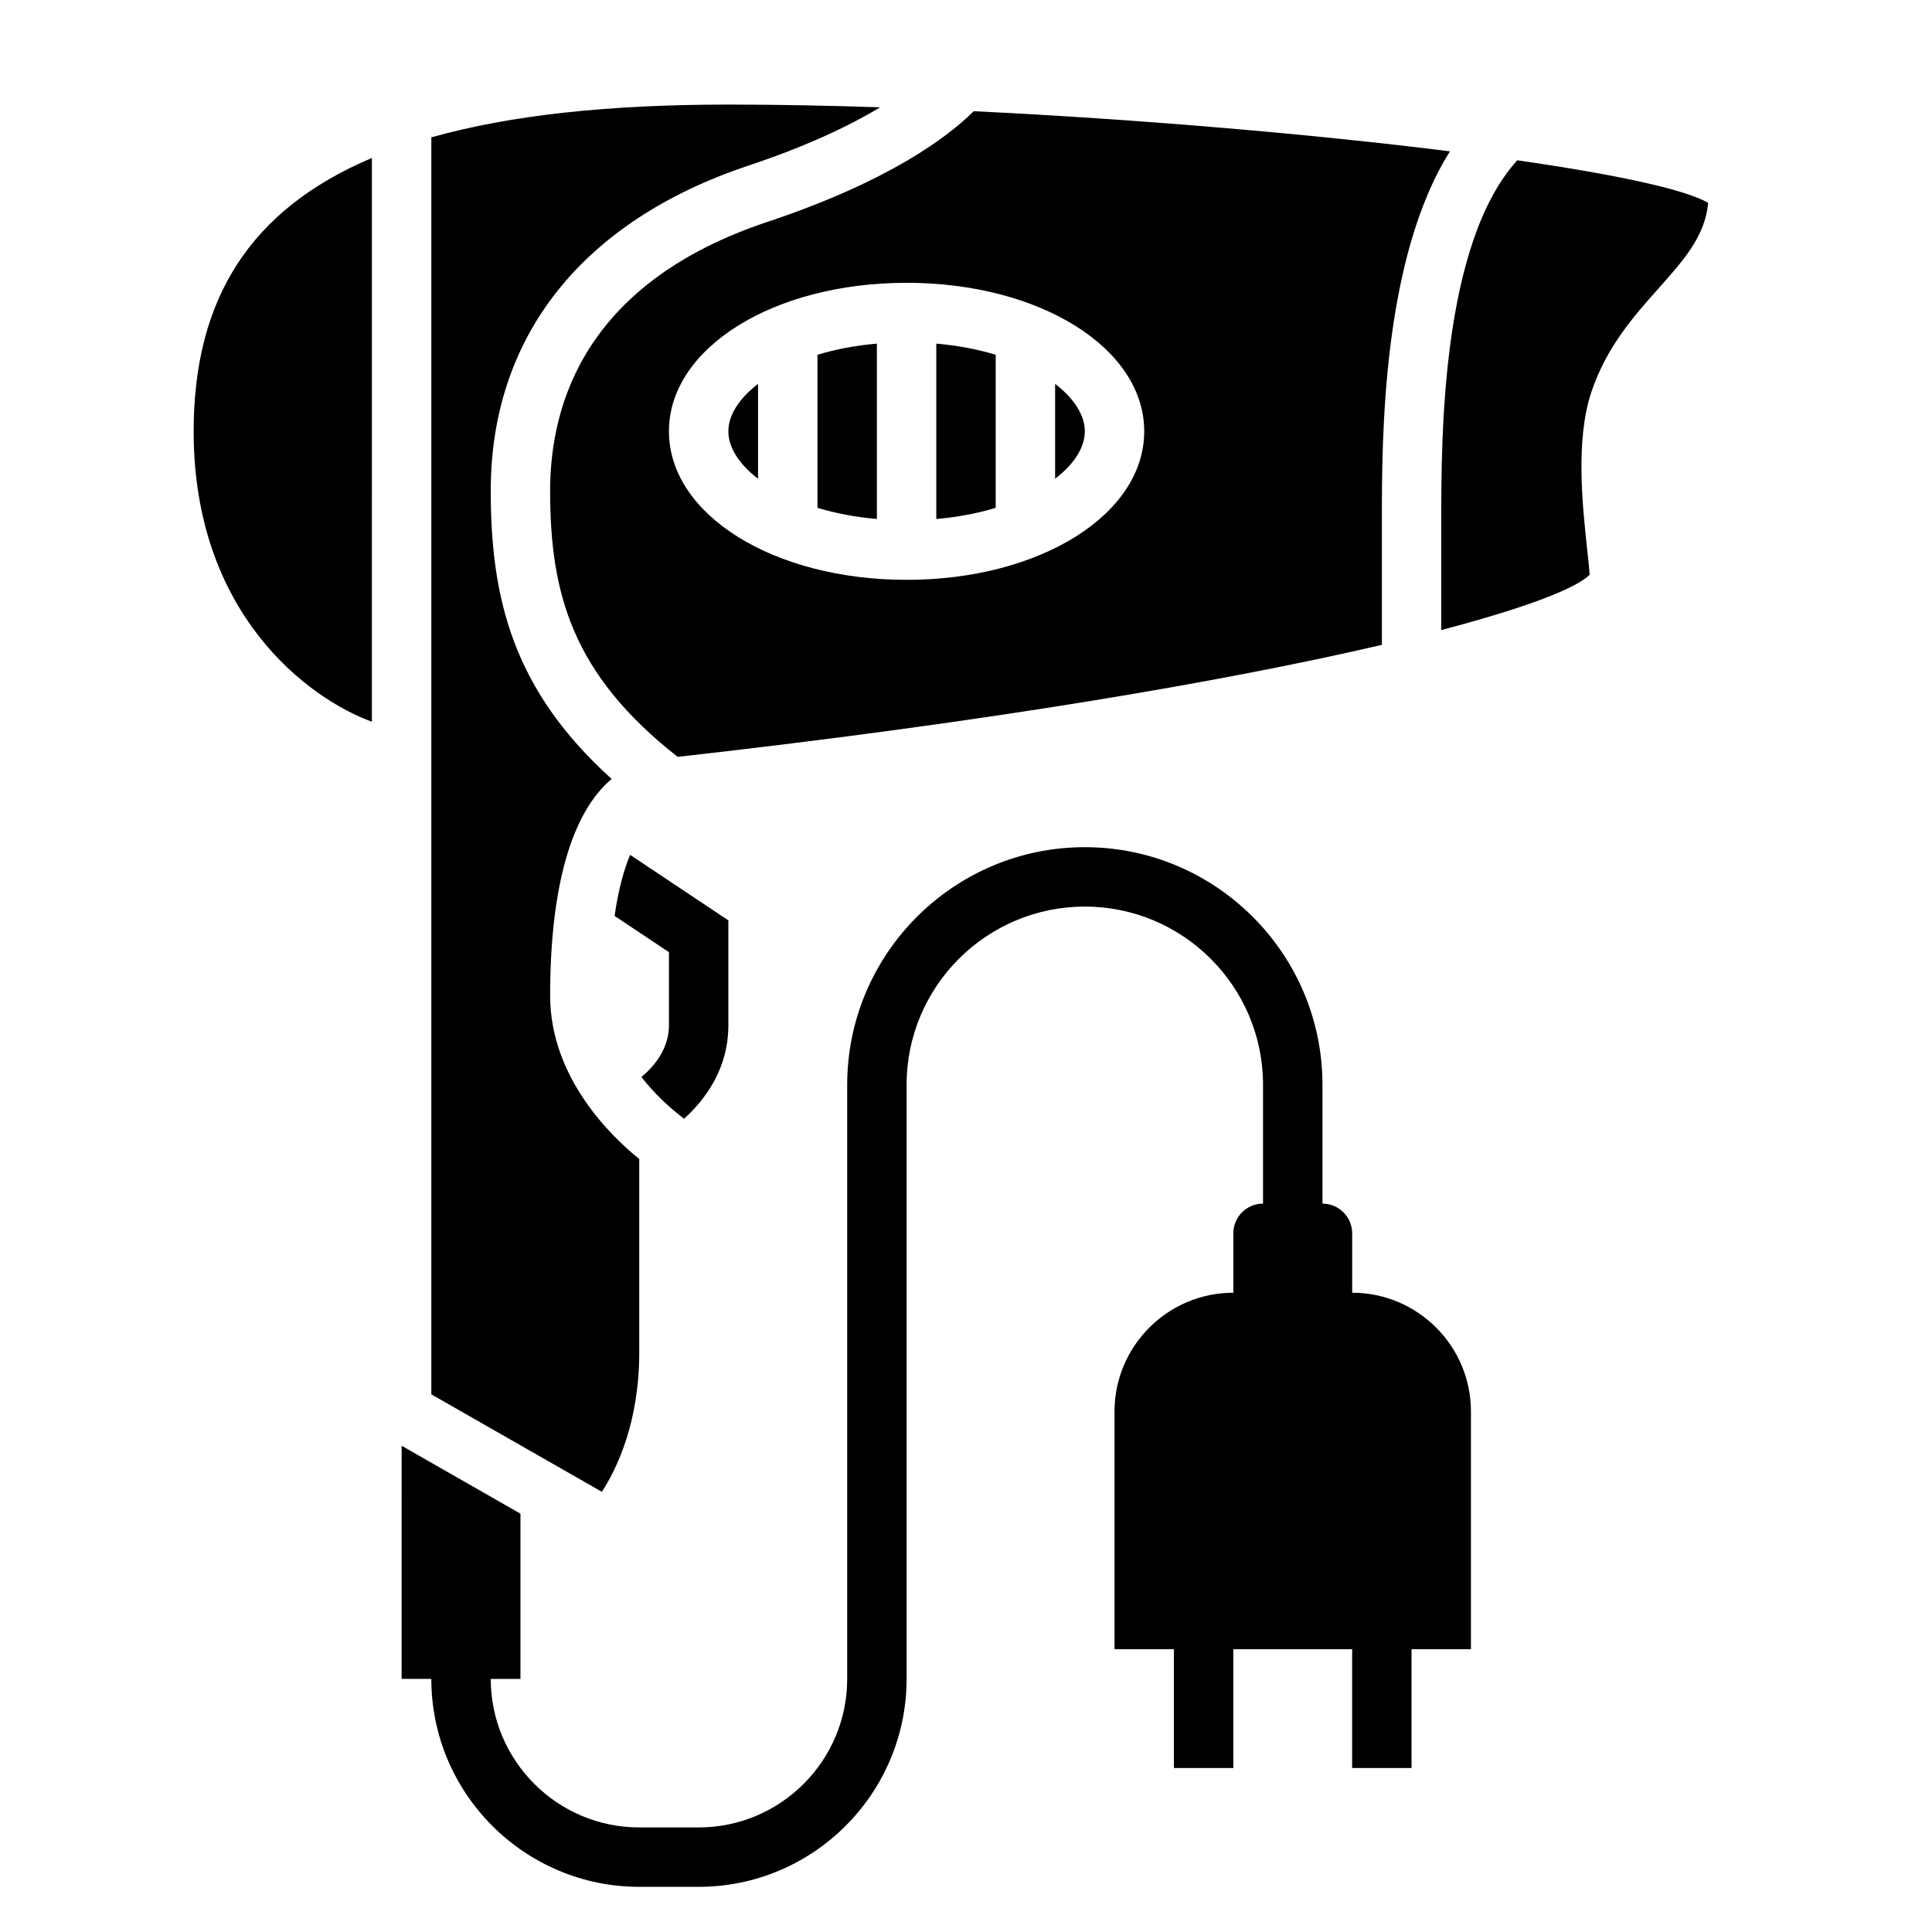
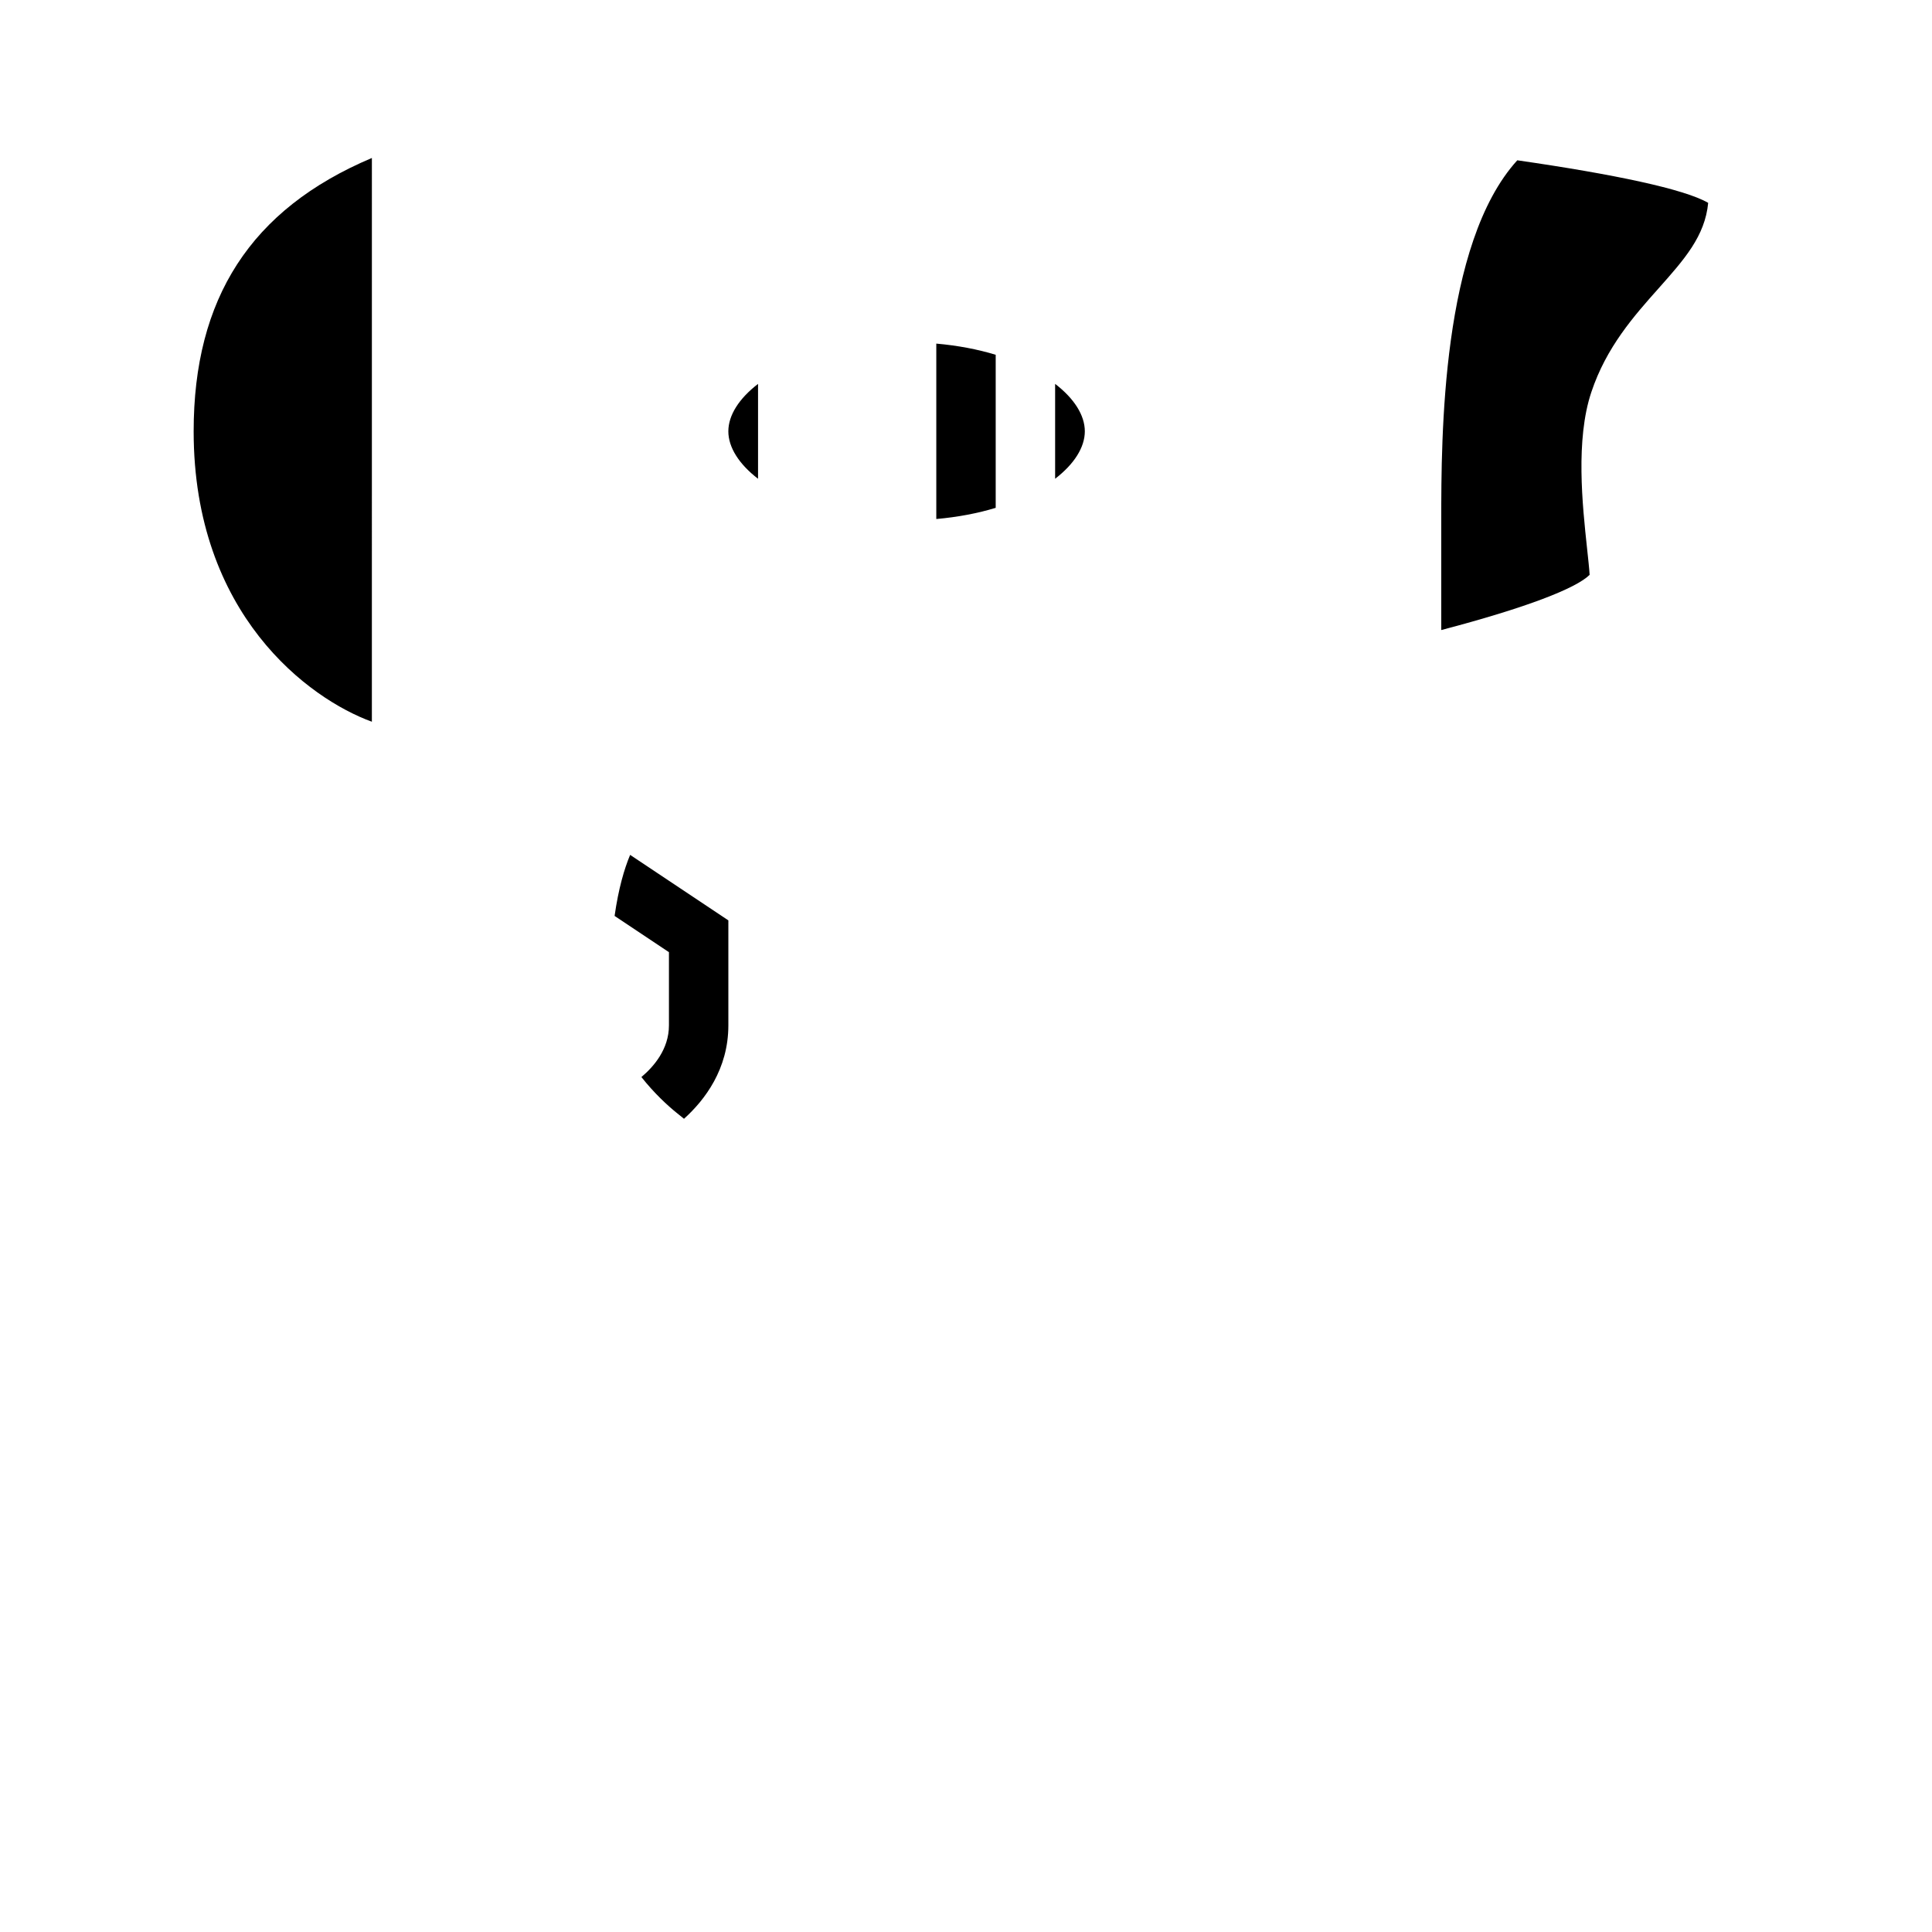
<svg xmlns="http://www.w3.org/2000/svg" fill="#000000" width="800px" height="800px" version="1.1" viewBox="144 144 512 512">
  <g>
    <path d="m313.98 429.43c3.387 4.297 7.008 7.606 9.312 9.461l1.977 1.598c5.527-4.984 11.754-13.168 11.754-24.75v-27.828l-26.031-17.359c-1.551 3.699-3.078 8.895-4.117 16.176l14.402 9.609v19.402c0 6.312-4.031 10.941-7.297 13.691z" />
    <path d="m344.89 270.88v-25.145c-5.039 3.871-7.871 8.312-7.871 12.57 0 4.262 2.832 8.699 7.871 12.574z" />
    <path d="m407.87 238.02c-4.707-1.434-10.004-2.457-15.742-2.961v46.484c5.738-0.504 11.035-1.527 15.742-2.961z" />
-     <path d="m313.41 502.34v-51.184c-7.359-5.934-23.617-21.531-23.617-43.281 0-28.914 5.699-48.516 16.297-57.449-26.238-23.672-32.039-47.941-32.039-76.375 0-40.887 24.277-71.492 68.359-86.191 15.855-5.281 27.039-10.73 34.848-15.422-13.961-0.465-27.512-0.723-40.23-0.723-31.859 0-57.977 2.816-78.719 8.691l-0.004 333.11 45.199 25.828c3.996-6.156 9.906-18.418 9.906-37.004z" />
    <path d="m195.32 258.3c0 48.578 30.605 70.918 47.23 76.965l0.004-149.4c-32.203 13.602-47.234 37.312-47.234 72.438z" />
-     <path d="m376.38 235.06c-5.738 0.504-11.035 1.527-15.742 2.961v40.559c4.707 1.434 10.004 2.457 15.742 2.961z" />
-     <path d="m289.79 274.05c0 27.16 5.793 48.578 33.801 70.527 83.66-9.395 146.07-20.227 186.62-29.688v-32.969c0-21.727 0.039-69.219 18.043-97.816-36.387-4.551-82.191-8.488-126.2-10.637-6.816 6.769-22.324 18.547-54.672 29.332-47.594 15.863-57.594 47.5-57.594 71.25zm157.44-15.746c0 22.074-27.664 39.359-62.977 39.359s-62.977-17.285-62.977-39.359 27.664-39.359 62.977-39.359c35.316 0 62.977 17.289 62.977 39.359z" />
    <path d="m431.49 258.3c0-4.258-2.832-8.699-7.871-12.57v25.145c5.035-3.875 7.871-8.312 7.871-12.574z" />
    <path d="m546.1 186.48c-20.094 22.074-20.152 73.289-20.152 95.434v29.055c22.457-5.894 35.707-11.035 39.32-14.633-0.109-1.82-0.387-4.242-0.684-7.047-1.227-11.445-3.086-28.734 1.133-41.359 3.984-11.965 11.336-20.23 17.84-27.527 6.785-7.637 12.281-13.801 13.129-22.641-6.234-3.637-24.922-7.582-50.586-11.281z" />
-     <path d="m502.34 486.59v-15.742c0-4.344-3.527-7.871-7.871-7.871v-31.488c0-34.723-28.254-62.977-62.977-62.977-34.723 0-62.977 28.254-62.977 62.977v157.44c0 21.703-17.656 39.359-39.359 39.359h-15.742c-21.703 0-39.359-17.656-39.359-39.359h7.871v-43.793l-31.488-17.996-0.004 61.785h7.871c0 30.379 24.727 55.105 55.105 55.105h15.742c30.379 0 55.105-24.727 55.105-55.105v-157.44c0-26.047 21.184-47.23 47.23-47.23s47.23 21.184 47.23 47.23v31.488c-4.344 0-7.871 3.527-7.871 7.871v15.742c-17.367 0-31.488 14.121-31.488 31.488v62.977h15.742v31.488h15.742v-31.488h31.488v31.488h15.742v-31.488h15.742v-62.977c0.012-17.363-14.113-31.488-31.477-31.488z" />
  </g>
</svg>